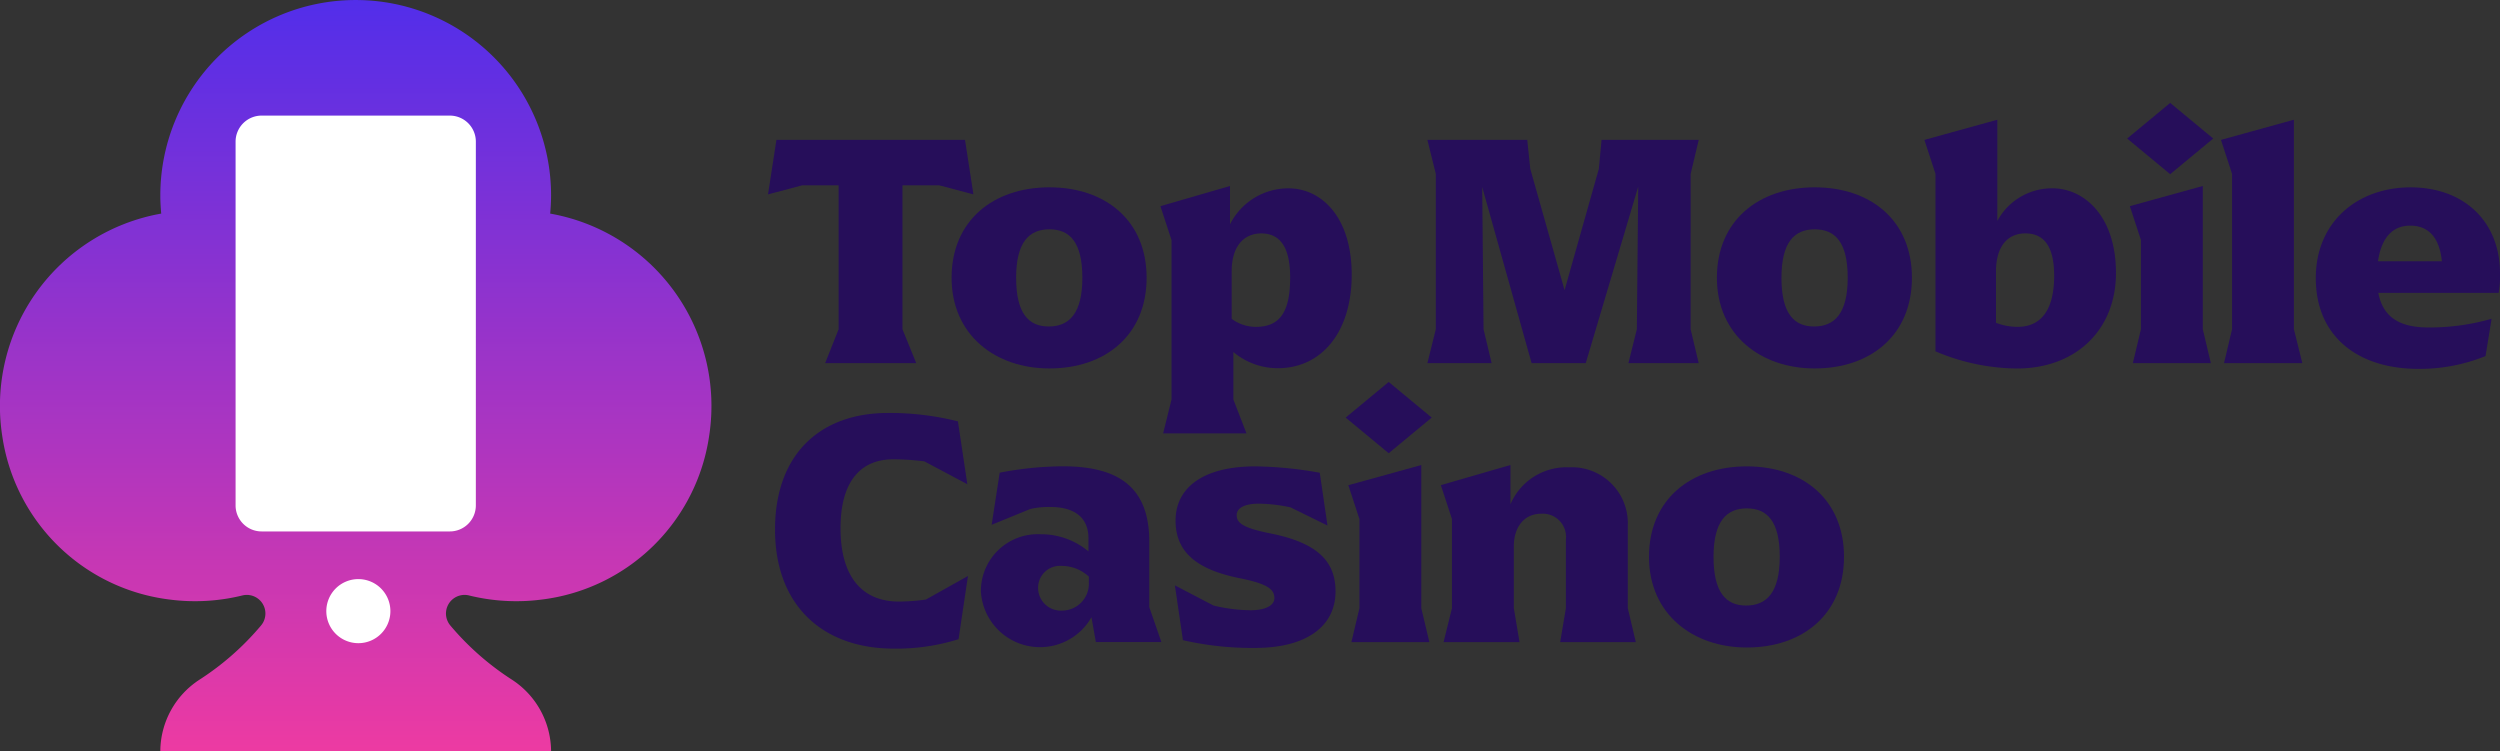
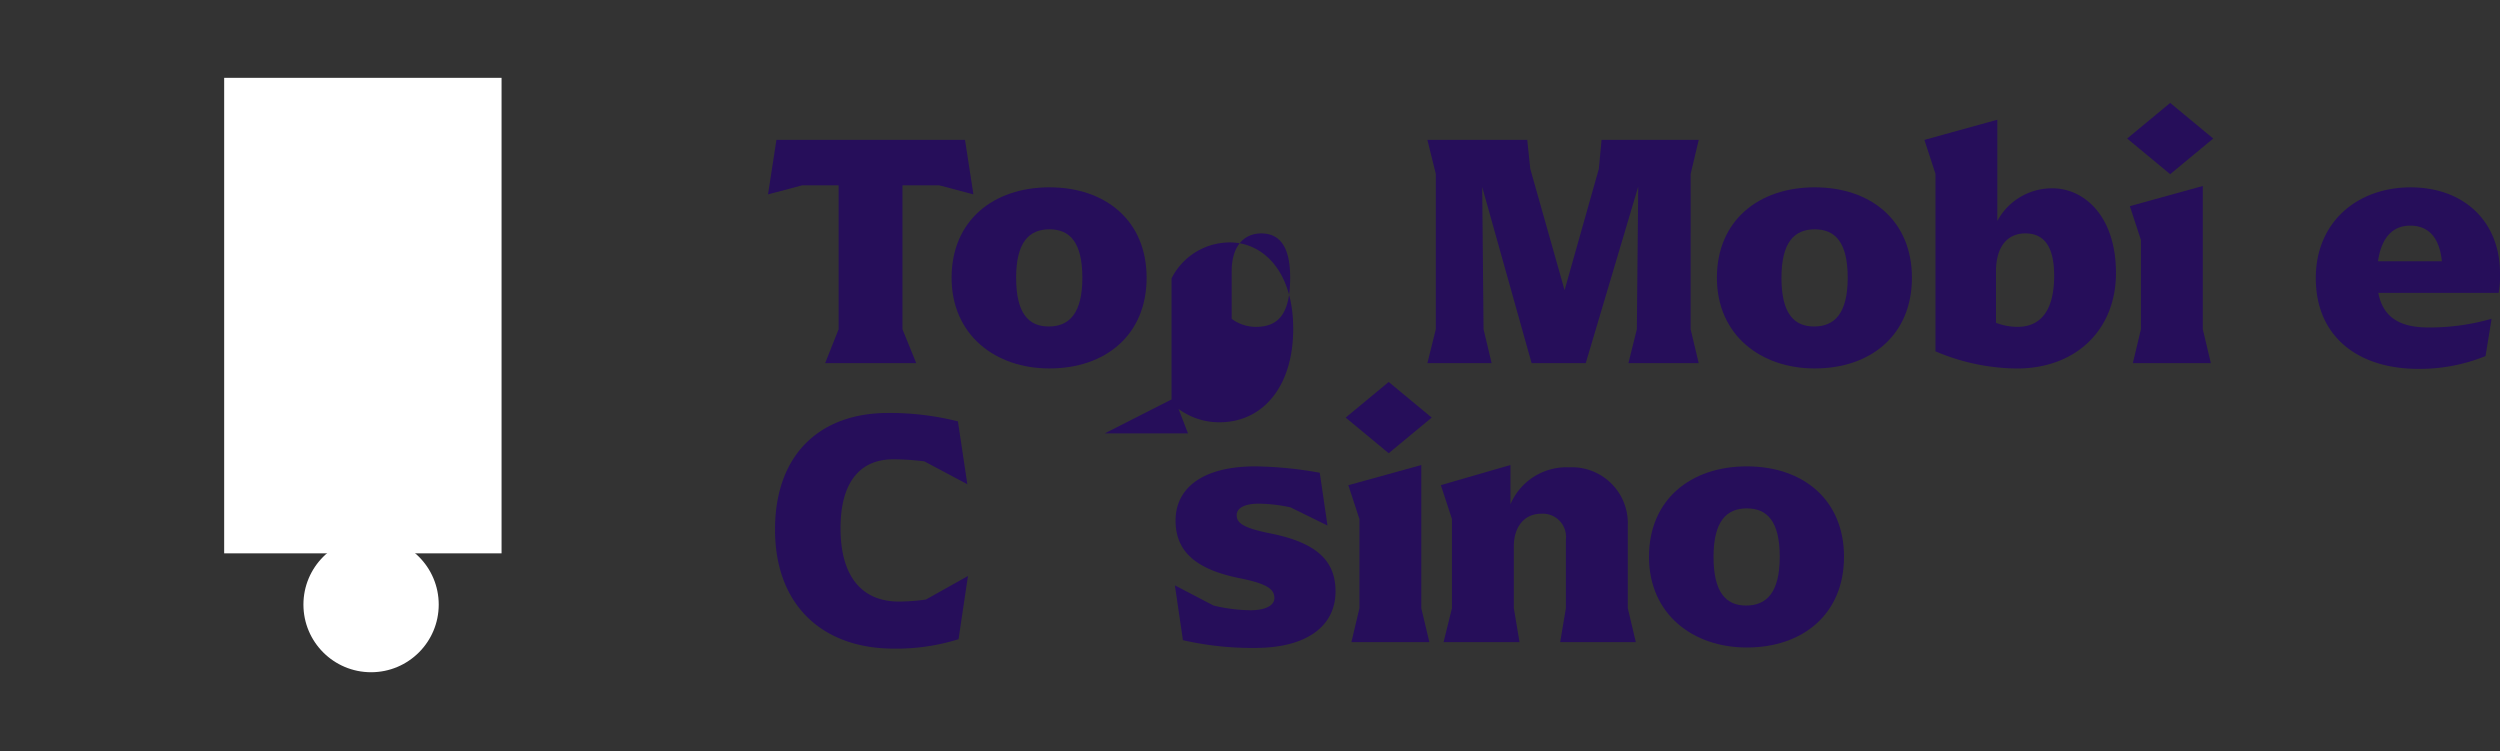
<svg xmlns="http://www.w3.org/2000/svg" width="231.523" height="69.594" viewBox="0 0 231.523 69.594">
  <rect x="0" y="0" width="231.523" height="69.594" fill="#333333" stroke="none" />
  <defs>
    <linearGradient id="linear-gradient" x1="0.5" x2="0.5" y2="1" gradientUnits="objectBoundingBox">
      <stop offset="0" stop-color="#522eea" />
      <stop offset="1" stop-color="#ed3aa2" />
    </linearGradient>
  </defs>
  <g id="Group_6913" data-name="Group 6913" transform="translate(-143 -33.37)">
    <g id="Group_6910" data-name="Group 6910" transform="translate(163.76 40.578)">
      <circle id="Ellipse_342" data-name="Ellipse 342" cx="6.265" cy="6.265" r="6.265" transform="translate(7.34 42.517)" fill="#fff" />
      <rect id="Rectangle_1179" data-name="Rectangle 1179" width="25.689" height="44.037" fill="#fff" />
    </g>
-     <path id="Path_4038" data-name="Path 4038" d="M129.294,188.816c.051-.558.084-1.116.084-1.684a18.094,18.094,0,1,0-36.188,0c0,.569.033,1.127.084,1.684a18.094,18.094,0,0,0-14.727,20.566,17.865,17.865,0,0,0,15.575,15.186,18.25,18.25,0,0,0,6.642-.382,1.723,1.723,0,0,1,1.743,2.789,25.391,25.391,0,0,1-5.644,4.976,7.944,7.944,0,0,0-3.673,6.639v.04h36.188v-.04a7.95,7.95,0,0,0-3.67-6.639,25.415,25.415,0,0,1-5.648-4.976,1.723,1.723,0,0,1,1.743-2.789,18.27,18.27,0,0,0,6.646.382,17.862,17.862,0,0,0,15.571-15.186A18.094,18.094,0,0,0,129.294,188.816ZM111.532,228.6a2.967,2.967,0,1,1,2.965-2.965A2.966,2.966,0,0,1,111.532,228.6ZM122.41,215.84A2.41,2.41,0,0,1,120,218.252H102.571a2.41,2.41,0,0,1-2.411-2.411V182.156a2.413,2.413,0,0,1,2.411-2.415H120a2.413,2.413,0,0,1,2.411,2.415Z" transform="translate(64.657 -135.666)" fill="url(#linear-gradient)" />
    <g id="Group_6912" data-name="Group 6912" transform="translate(214.124 42.901)">
      <g id="Group_6911" data-name="Group 6911">
        <path id="Path_4039" data-name="Path 4039" d="M110.176,176.772V190.1l1.277,3.141h-8.437l1.248-3.141V176.772H100.9l-3.174.84.778-5.046h17.465l.778,5.046-3.174-.84Z" transform="translate(-97.724 -169.142)" fill="#260e5a" />
        <path id="Path_4040" data-name="Path 4040" d="M102.357,182.137c0-5.292,3.861-8.374,9.061-8.374s9,3.083,9,8.374c0,5.321-3.831,8.4-9,8.4C106.438,190.541,102.357,187.459,102.357,182.137Zm12.11,0c0-3.27-1.152-4.485-3.05-4.485s-3.083,1.215-3.083,4.485c0,3.3,1.152,4.514,3.02,4.514C113.253,186.651,114.467,185.437,114.467,182.137Z" transform="translate(-85.355 -165.946)" fill="#260e5a" />
-         <path id="Path_4041" data-name="Path 4041" d="M108.655,193.5v-14.76l-1.028-3.141,6.444-1.868v3.549a6.043,6.043,0,0,1,5.417-3.332c3.02,0,5.853,2.617,5.853,8,0,5.262-2.738,8.657-6.848,8.657a6.377,6.377,0,0,1-4.11-1.5V193.5l1.215,3.145h-7.721Zm10.987-11.3c0-3.02-1.086-4.077-2.675-4.077-1.556,0-2.741,1.119-2.741,3.516v4.393a3.749,3.749,0,0,0,2.242.745C118.647,186.771,119.642,185.465,119.642,182.2Z" transform="translate(-71.285 -166.037)" fill="#260e5a" />
+         <path id="Path_4041" data-name="Path 4041" d="M108.655,193.5v-14.76v3.549a6.043,6.043,0,0,1,5.417-3.332c3.02,0,5.853,2.617,5.853,8,0,5.262-2.738,8.657-6.848,8.657a6.377,6.377,0,0,1-4.11-1.5V193.5l1.215,3.145h-7.721Zm10.987-11.3c0-3.02-1.086-4.077-2.675-4.077-1.556,0-2.741,1.119-2.741,3.516v4.393a3.749,3.749,0,0,0,2.242.745C118.647,186.771,119.642,185.465,119.642,182.2Z" transform="translate(-71.285 -166.037)" fill="#260e5a" />
        <path id="Path_4042" data-name="Path 4042" d="M138.742,190.1l.749,3.141h-6.51l.782-3.141.125-13.2-4.859,16.342h-5.013l-4.576-16.312.125,13.171.749,3.141h-5.949l.778-3.141V175.711l-.778-3.145h9.248l.279,2.679,3.178,11.237,3.174-11.237.25-2.679h9l-.749,3.145Z" transform="translate(-53.299 -169.142)" fill="#260e5a" />
        <path id="Path_4043" data-name="Path 4043" d="M121.67,182.137c0-5.292,3.861-8.374,9.061-8.374s9,3.083,9,8.374c0,5.321-3.831,8.4-9,8.4C125.751,190.541,121.67,187.459,121.67,182.137Zm12.114,0c0-3.27-1.152-4.485-3.053-4.485s-3.083,1.215-3.083,4.485c0,3.3,1.152,4.514,3.02,4.514C132.569,186.651,133.784,185.437,133.784,182.137Z" transform="translate(-33.793 -165.946)" fill="#260e5a" />
        <path id="Path_4044" data-name="Path 4044" d="M127.934,193.507V177.07l-1.028-3.145,6.756-1.868v9.373a5.742,5.742,0,0,1,5.1-3.02c2.928,0,5.886,2.554,5.886,7.846,0,5.229-3.673,8.841-9.185,8.841A19.622,19.622,0,0,1,127.934,193.507Zm10.991-7c0-2.929-1.09-3.923-2.679-3.923s-2.708,1.152-2.708,3.516v4.763a5.417,5.417,0,0,0,2.022.374C137.614,191.235,138.925,189.8,138.925,186.5Z" transform="translate(-19.814 -170.501)" fill="#260e5a" />
        <path id="Path_4045" data-name="Path 4045" d="M132.023,174.932l3.985-3.3,3.985,3.3-3.985,3.3Zm1.277,17.655v-8.253l-1.028-3.141,6.756-1.868v13.263l.745,3.141h-7.222Z" transform="translate(-6.153 -171.633)" fill="#260e5a" />
-         <path id="Path_4046" data-name="Path 4046" d="M135.418,191.455V177.07l-1.028-3.145,6.756-1.868v19.4l.778,3.141h-7.251Z" transform="translate(0.167 -170.501)" fill="#260e5a" />
        <path id="Path_4047" data-name="Path 4047" d="M153.719,183.536H142.574c.437,2.3,2.026,3.207,4.672,3.207a20.9,20.9,0,0,0,5.82-.807l-.561,3.453a16.163,16.163,0,0,1-6.257,1.185c-5.446,0-9.464-2.9-9.464-8.408,0-5.2,3.861-8.4,8.782-8.4s8.279,3.141,8.279,7.967A8.838,8.838,0,0,1,153.719,183.536Zm-11.174-2.925h5.916c-.22-2.209-1.248-3.3-2.928-3.3C144.009,177.312,142.886,178.277,142.545,180.611Z" transform="translate(6.555 -165.946)" fill="#260e5a" />
        <path id="Path_4048" data-name="Path 4048" d="M97.9,190.26c0-7.039,4.235-10.8,10.463-10.8a25.851,25.851,0,0,1,6.474.778l.873,5.82-3.985-2.117a23.3,23.3,0,0,0-2.9-.187c-2.771,0-4.859,1.776-4.859,6.382,0,4.7,2.18,6.789,5.387,6.789a17.763,17.763,0,0,0,2.521-.187l3.894-2.18-.873,5.853a19.171,19.171,0,0,1-6.007.873C102.324,201.28,97.9,197.295,97.9,190.26Z" transform="translate(-97.249 -150.747)" fill="#260e5a" />
-         <path id="Path_4049" data-name="Path 4049" d="M103.1,192.383a5.266,5.266,0,0,1,5.512-5.292,6.844,6.844,0,0,1,4.451,1.589v-1.215c0-1.776-1.119-2.9-3.549-2.9a7.747,7.747,0,0,0-1.839.187l-3.578,1.464.745-4.826a31.334,31.334,0,0,1,5.853-.591c5.229,0,8,1.993,8,6.973v6.07l1.123,3.237h-6.07l-.407-2.3a5.485,5.485,0,0,1-10.242-2.4Zm10-.9v-.466a3.7,3.7,0,0,0-2.525-.995,2.026,2.026,0,0,0-2.176,2.051,2.105,2.105,0,0,0,2.239,2.088A2.486,2.486,0,0,0,113.092,191.48Z" transform="translate(-83.385 -147.146)" fill="#260e5a" />
        <path id="Path_4050" data-name="Path 4050" d="M108.737,196.9l-.745-5.075,3.578,1.868a15.225,15.225,0,0,0,3.428.437c1.431,0,2.209-.47,2.209-1.123,0-.807-.624-1.306-3.02-1.806-4.235-.811-6.132-2.492-6.132-5.387,0-2.833,2.272-5.009,7.409-5.009a35.968,35.968,0,0,1,5.945.591l.716,4.888L118.7,184.6a14.941,14.941,0,0,0-2.925-.341c-1.339,0-2.059.407-2.059,1.061,0,.745.624,1.182,3.053,1.681,4.451.87,6.1,2.613,6.1,5.384,0,3.178-2.617,5.233-7.442,5.233A28.529,28.529,0,0,1,108.737,196.9Z" transform="translate(-70.311 -147.146)" fill="#260e5a" />
        <path id="Path_4051" data-name="Path 4051" d="M112.3,181.974l3.985-3.3,3.985,3.3-3.985,3.3Zm1.277,17.652v-8.25l-1.028-3.141,6.756-1.868v13.259l.749,3.145H112.83Z" transform="translate(-58.804 -152.832)" fill="#260e5a" />
        <path id="Path_4052" data-name="Path 4052" d="M126.282,194.03v-6.349a2.153,2.153,0,0,0-2.3-2.4c-1.464,0-2.521,1.119-2.521,3.02v5.725l.528,3.145h-7.035l.778-3.145v-8.25l-1.028-3.141,6.444-1.868v3.64a5.634,5.634,0,0,1,5.417-3.424,5.18,5.18,0,0,1,5.45,5.387v7.655l.745,3.145h-7.006Z" transform="translate(-52.391 -147.236)" fill="#260e5a" />
        <path id="Path_4053" data-name="Path 4053" d="M119.956,189.18c0-5.3,3.861-8.375,9.061-8.375s9,3.079,9,8.375c0,5.321-3.831,8.4-9,8.4C124.037,197.583,119.956,194.5,119.956,189.18Zm12.11,0c0-3.27-1.152-4.484-3.05-4.484s-3.083,1.215-3.083,4.484c0,3.3,1.152,4.514,3.02,4.514C130.852,193.693,132.066,192.479,132.066,189.18Z" transform="translate(-38.369 -147.146)" fill="#260e5a" />
      </g>
    </g>
  </g>
</svg>